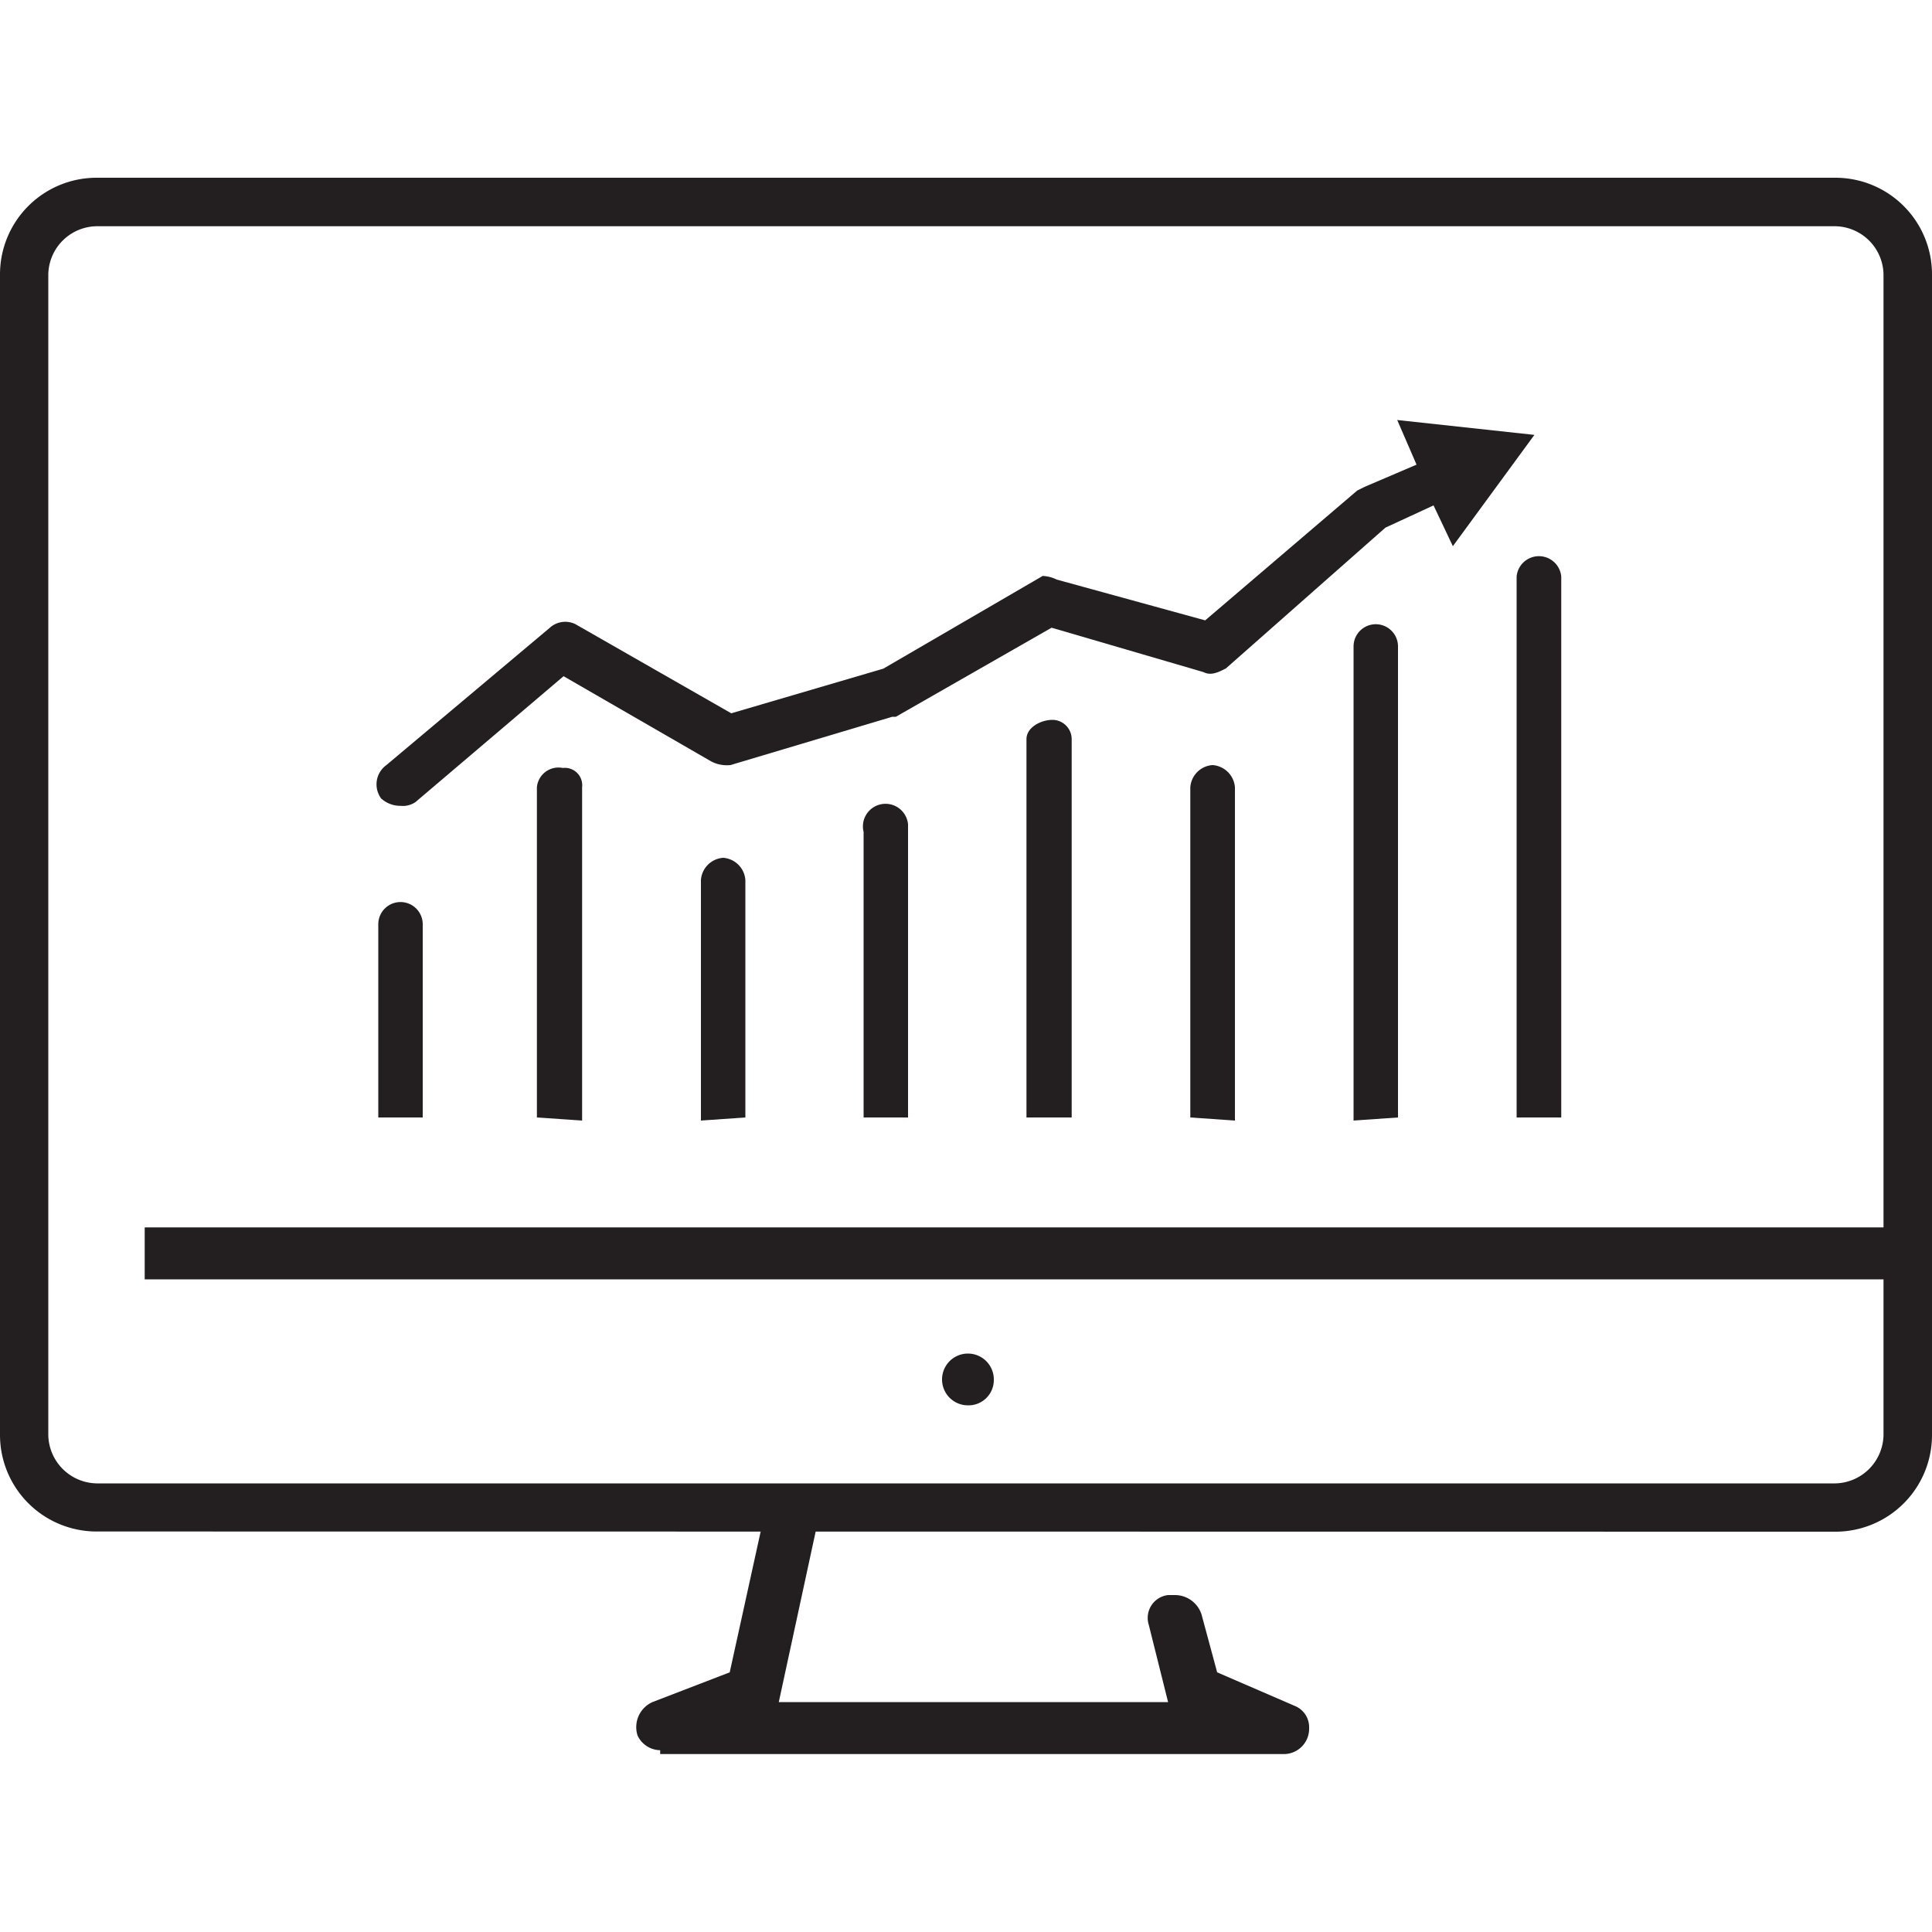
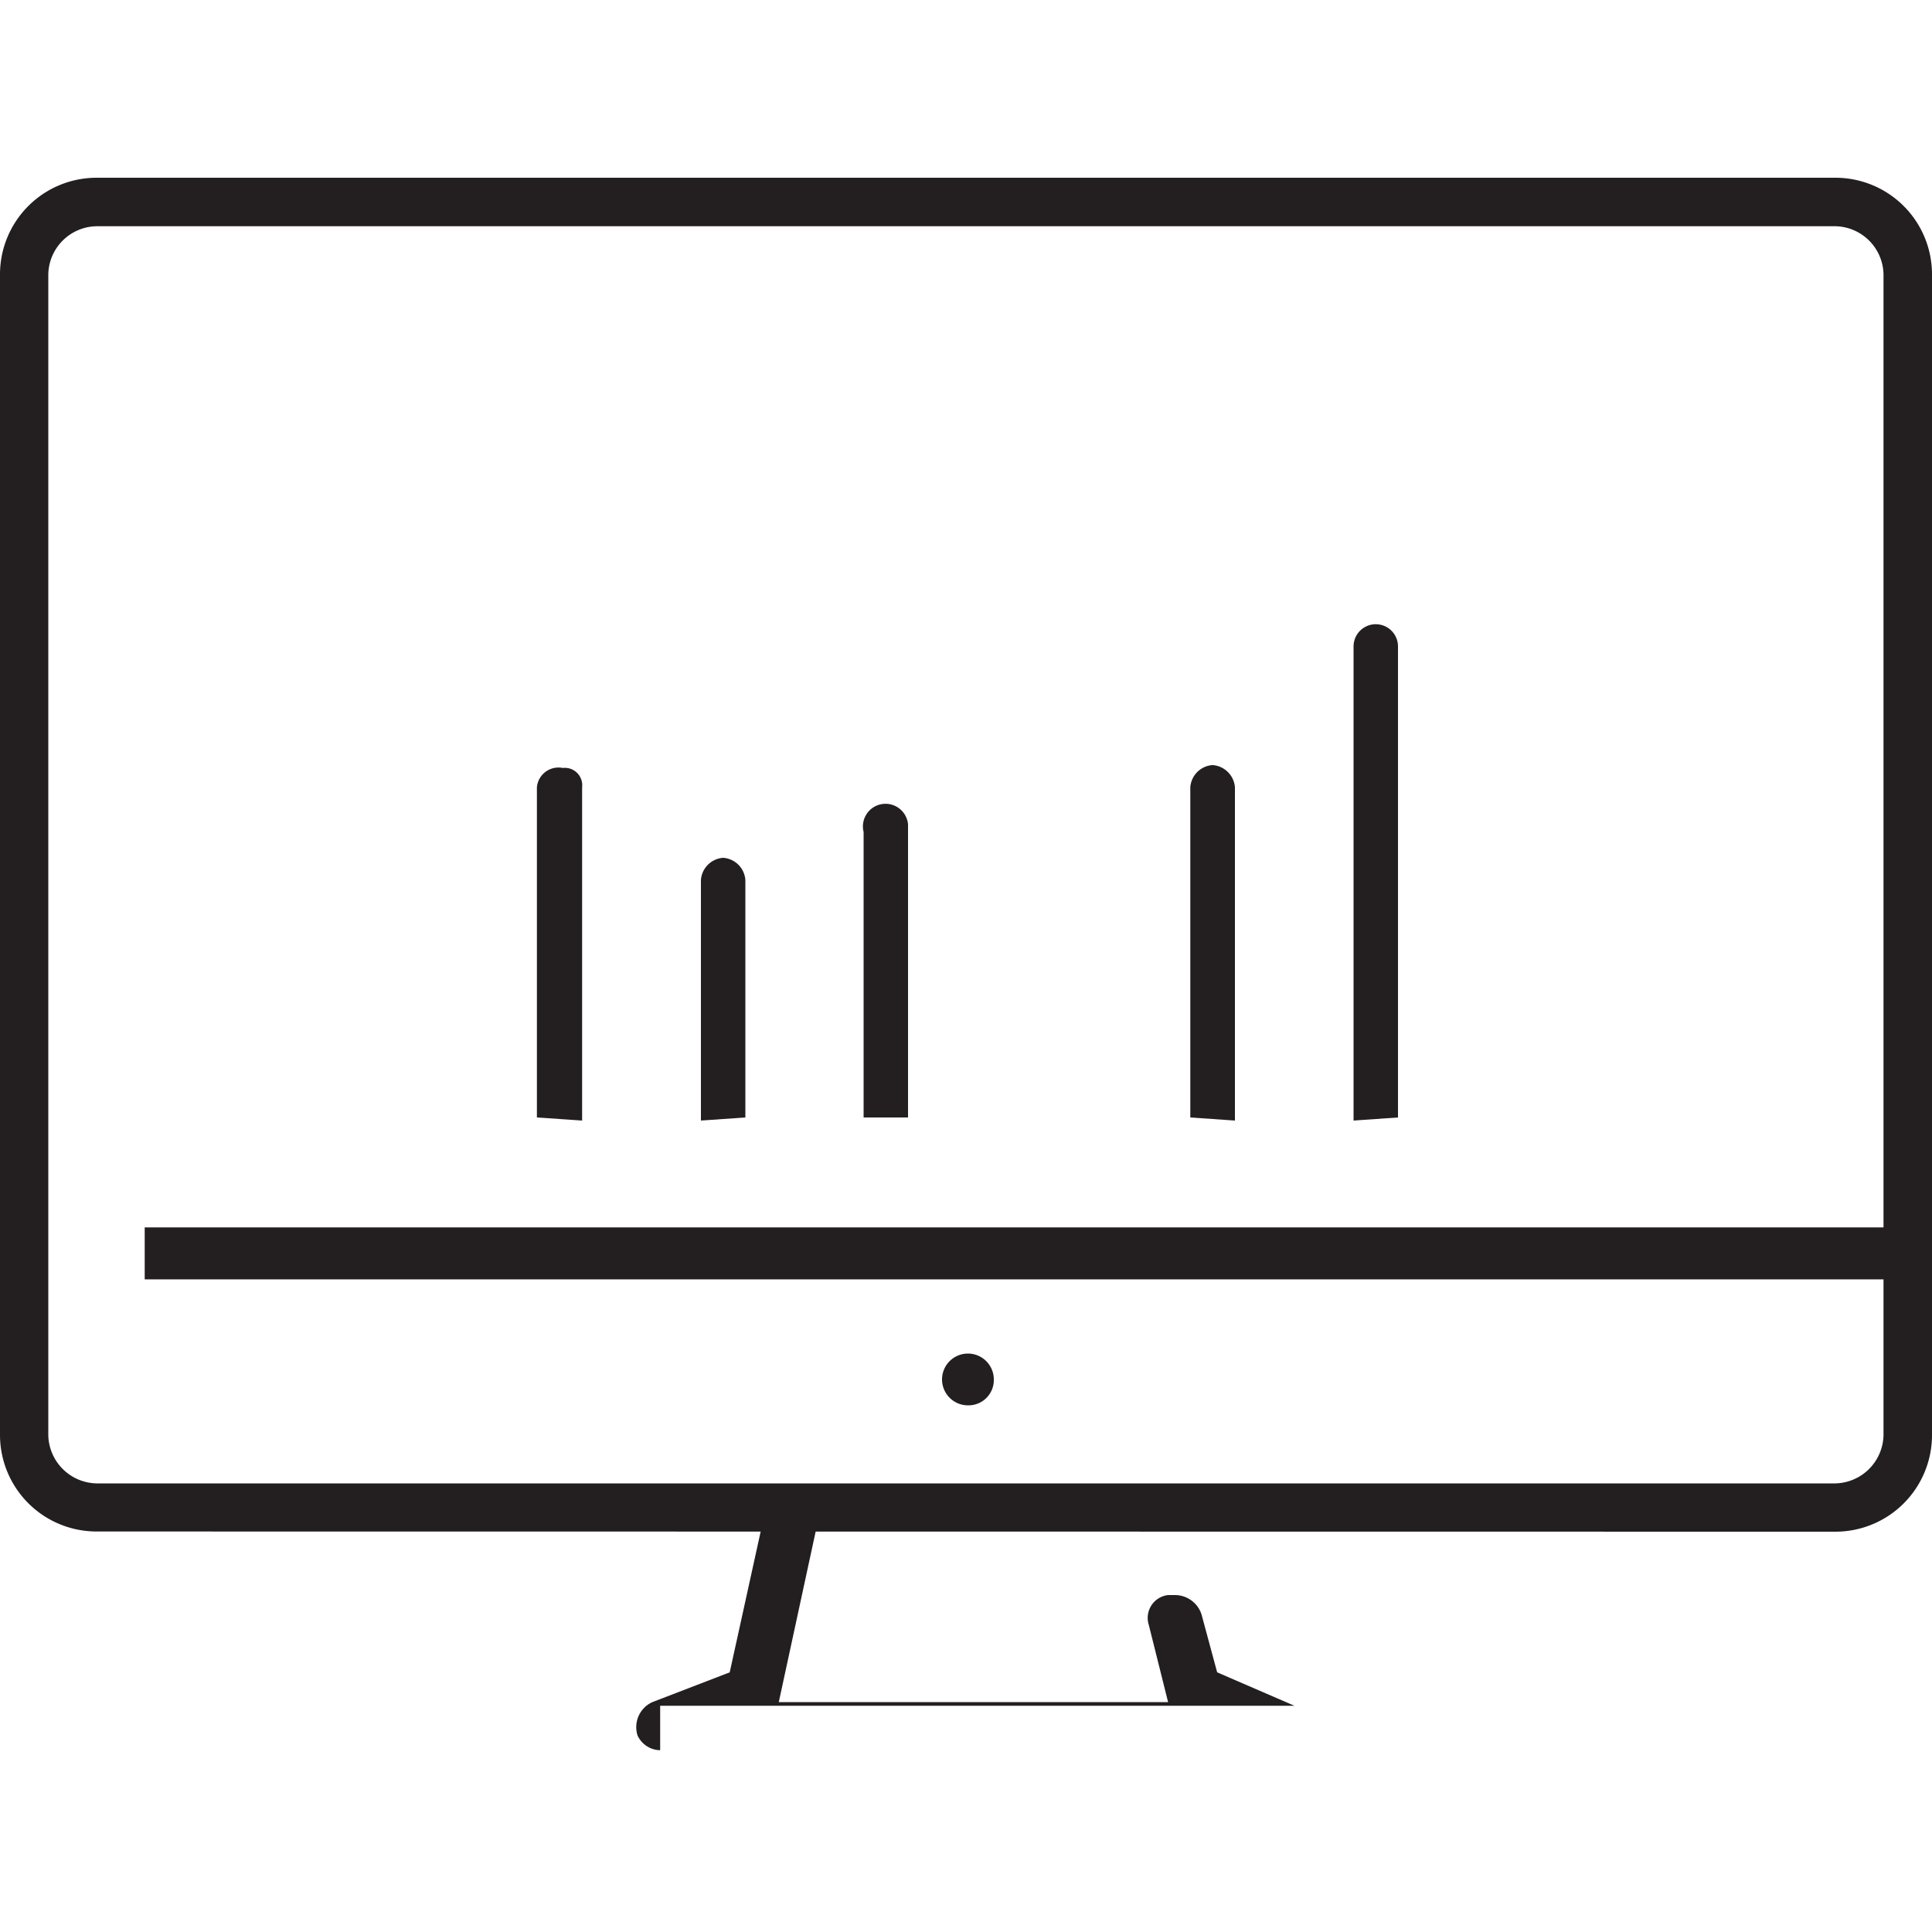
<svg xmlns="http://www.w3.org/2000/svg" version="1.1" viewBox="0 0 100 100" xml:space="preserve">
  <path d="M5,79.27a5,5,0,0,1-5-5V14.2a5,5,0,0,1,5-5H95a5,5,0,0,1,5,5V74.28a5,5,0,0,1-5,5ZM5,11.71A2.54,2.54,0,0,0,2.5,14.2V74.28A2.55,2.55,0,0,0,5,76.78H95a2.55,2.55,0,0,0,2.49-2.5V14.2A2.54,2.54,0,0,0,95,11.71Z" style="fill:#231f20" />
  <rect x="7.49" y="63.53" width="90.79" height="2.69" style="fill:#231f20" />
-   <path d="M34.17,90.59A1.31,1.31,0,0,1,33,89.83a1.42,1.42,0,0,1,.77-1.73l4-1.54,1.73-7.87a1.22,1.22,0,0,1,1.15-1h.58a1.26,1.26,0,0,1,1,1.53L40.31,88.1H60.46l-1-4a1.19,1.19,0,0,1,1-1.54h.38a1.45,1.45,0,0,1,1.35,1L63,86.56l4,1.73a1.19,1.19,0,0,1,.76,1.15,1.31,1.31,0,0,1-1.34,1.35H34.17Z" style="fill:#231f20" />
+   <path d="M34.17,90.59A1.31,1.31,0,0,1,33,89.83a1.42,1.42,0,0,1,.77-1.73l4-1.54,1.73-7.87a1.22,1.22,0,0,1,1.15-1h.58a1.26,1.26,0,0,1,1,1.53L40.31,88.1H60.46l-1-4a1.19,1.19,0,0,1,1-1.54h.38a1.45,1.45,0,0,1,1.35,1L63,86.56l4,1.73H34.17Z" style="fill:#231f20" />
  <path d="M50.1,72.74a1.34,1.34,0,1,1,1.34-1.34A1.31,1.31,0,0,1,50.1,72.74Z" style="fill:#231f20" />
-   <path d="M80.81,57.84v-28h0a1.16,1.16,0,0,0-2.31,0v28" style="fill:#231f20" />
  <path d="M72.36,57.84V33.46h0a1.15,1.15,0,0,0-2.3,0V58" style="fill:#231f20" />
  <path d="M63.92,58V40.75h0a1.25,1.25,0,0,0-1.16-1.15h0a1.24,1.24,0,0,0-1.15,1.15V57.84" style="fill:#231f20" />
-   <path d="M55.47,57.84V38.26a1,1,0,0,0-1-1c-.58,0-1.34.38-1.34,1V57.84" style="fill:#231f20" />
  <path d="M47,57.84V42.67a1.17,1.17,0,1,0-2.3.39V57.84" style="fill:#231f20" />
  <path d="M38.58,57.84V45.55a1.24,1.24,0,0,0-1.15-1.15h0a1.24,1.24,0,0,0-1.15,1.15V58" style="fill:#231f20" />
  <path d="M30.13,58V40.75a.9.9,0,0,0-1-1,1.12,1.12,0,0,0-1.34,1V57.84" style="fill:#231f20" />
-   <path d="M21.88,57.84v-10h0a1.15,1.15,0,0,0-2.3,0v10" style="fill:#231f20" />
-   <path d="M54.7,30l7.68,2.11,7.87-6.72.38-.19,2.69-1.15-1-2.31,7.1.77-4.22,5.76-1-2.11-2.49,1.15-8.26,7.29c-.38.19-.77.39-1.15.19l-7.87-2.3-8.06,4.61h-.19L37.81,39.6a1.76,1.76,0,0,1-1-.19L29.17,35,21.5,41.52a1.17,1.17,0,0,1-.77.19,1.48,1.48,0,0,1-1-.38A1.23,1.23,0,0,1,20,39.6l8.45-7.1a1.19,1.19,0,0,1,1.34-.19l8.06,4.61,7.87-2.31,8.25-4.8A1.84,1.84,0,0,1,54.7,30Z" style="fill:#231f20" />
</svg>